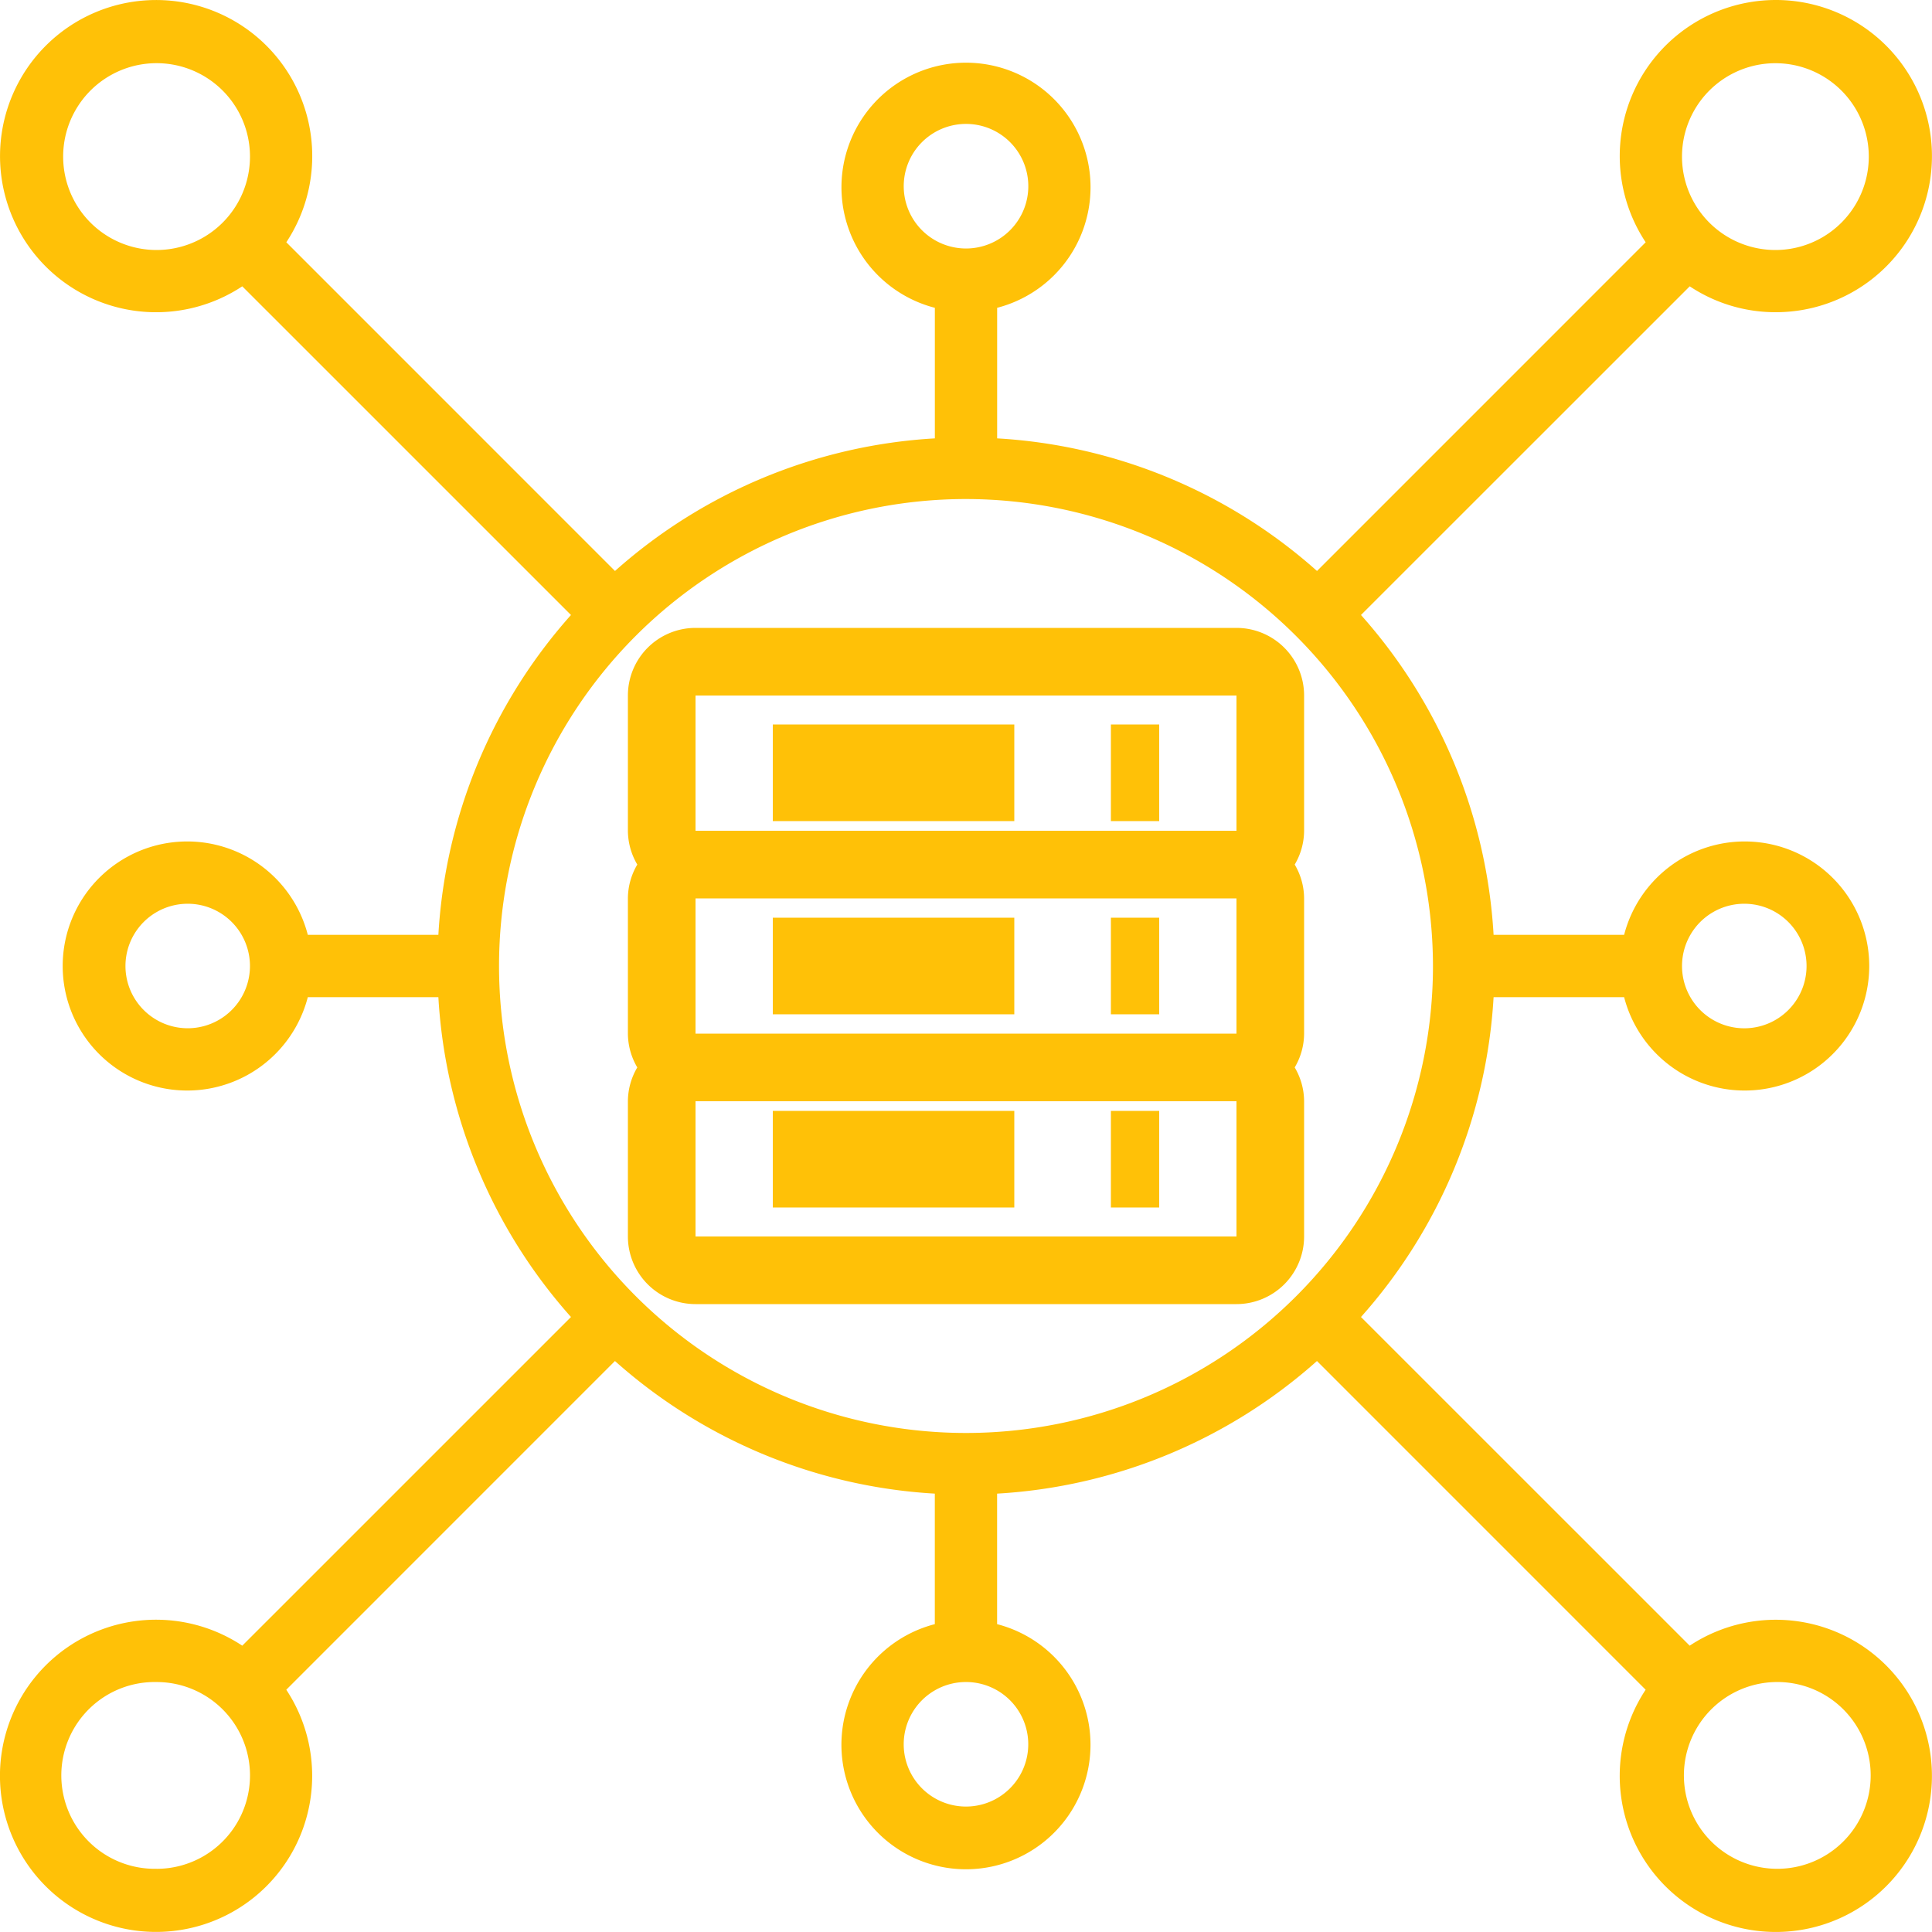
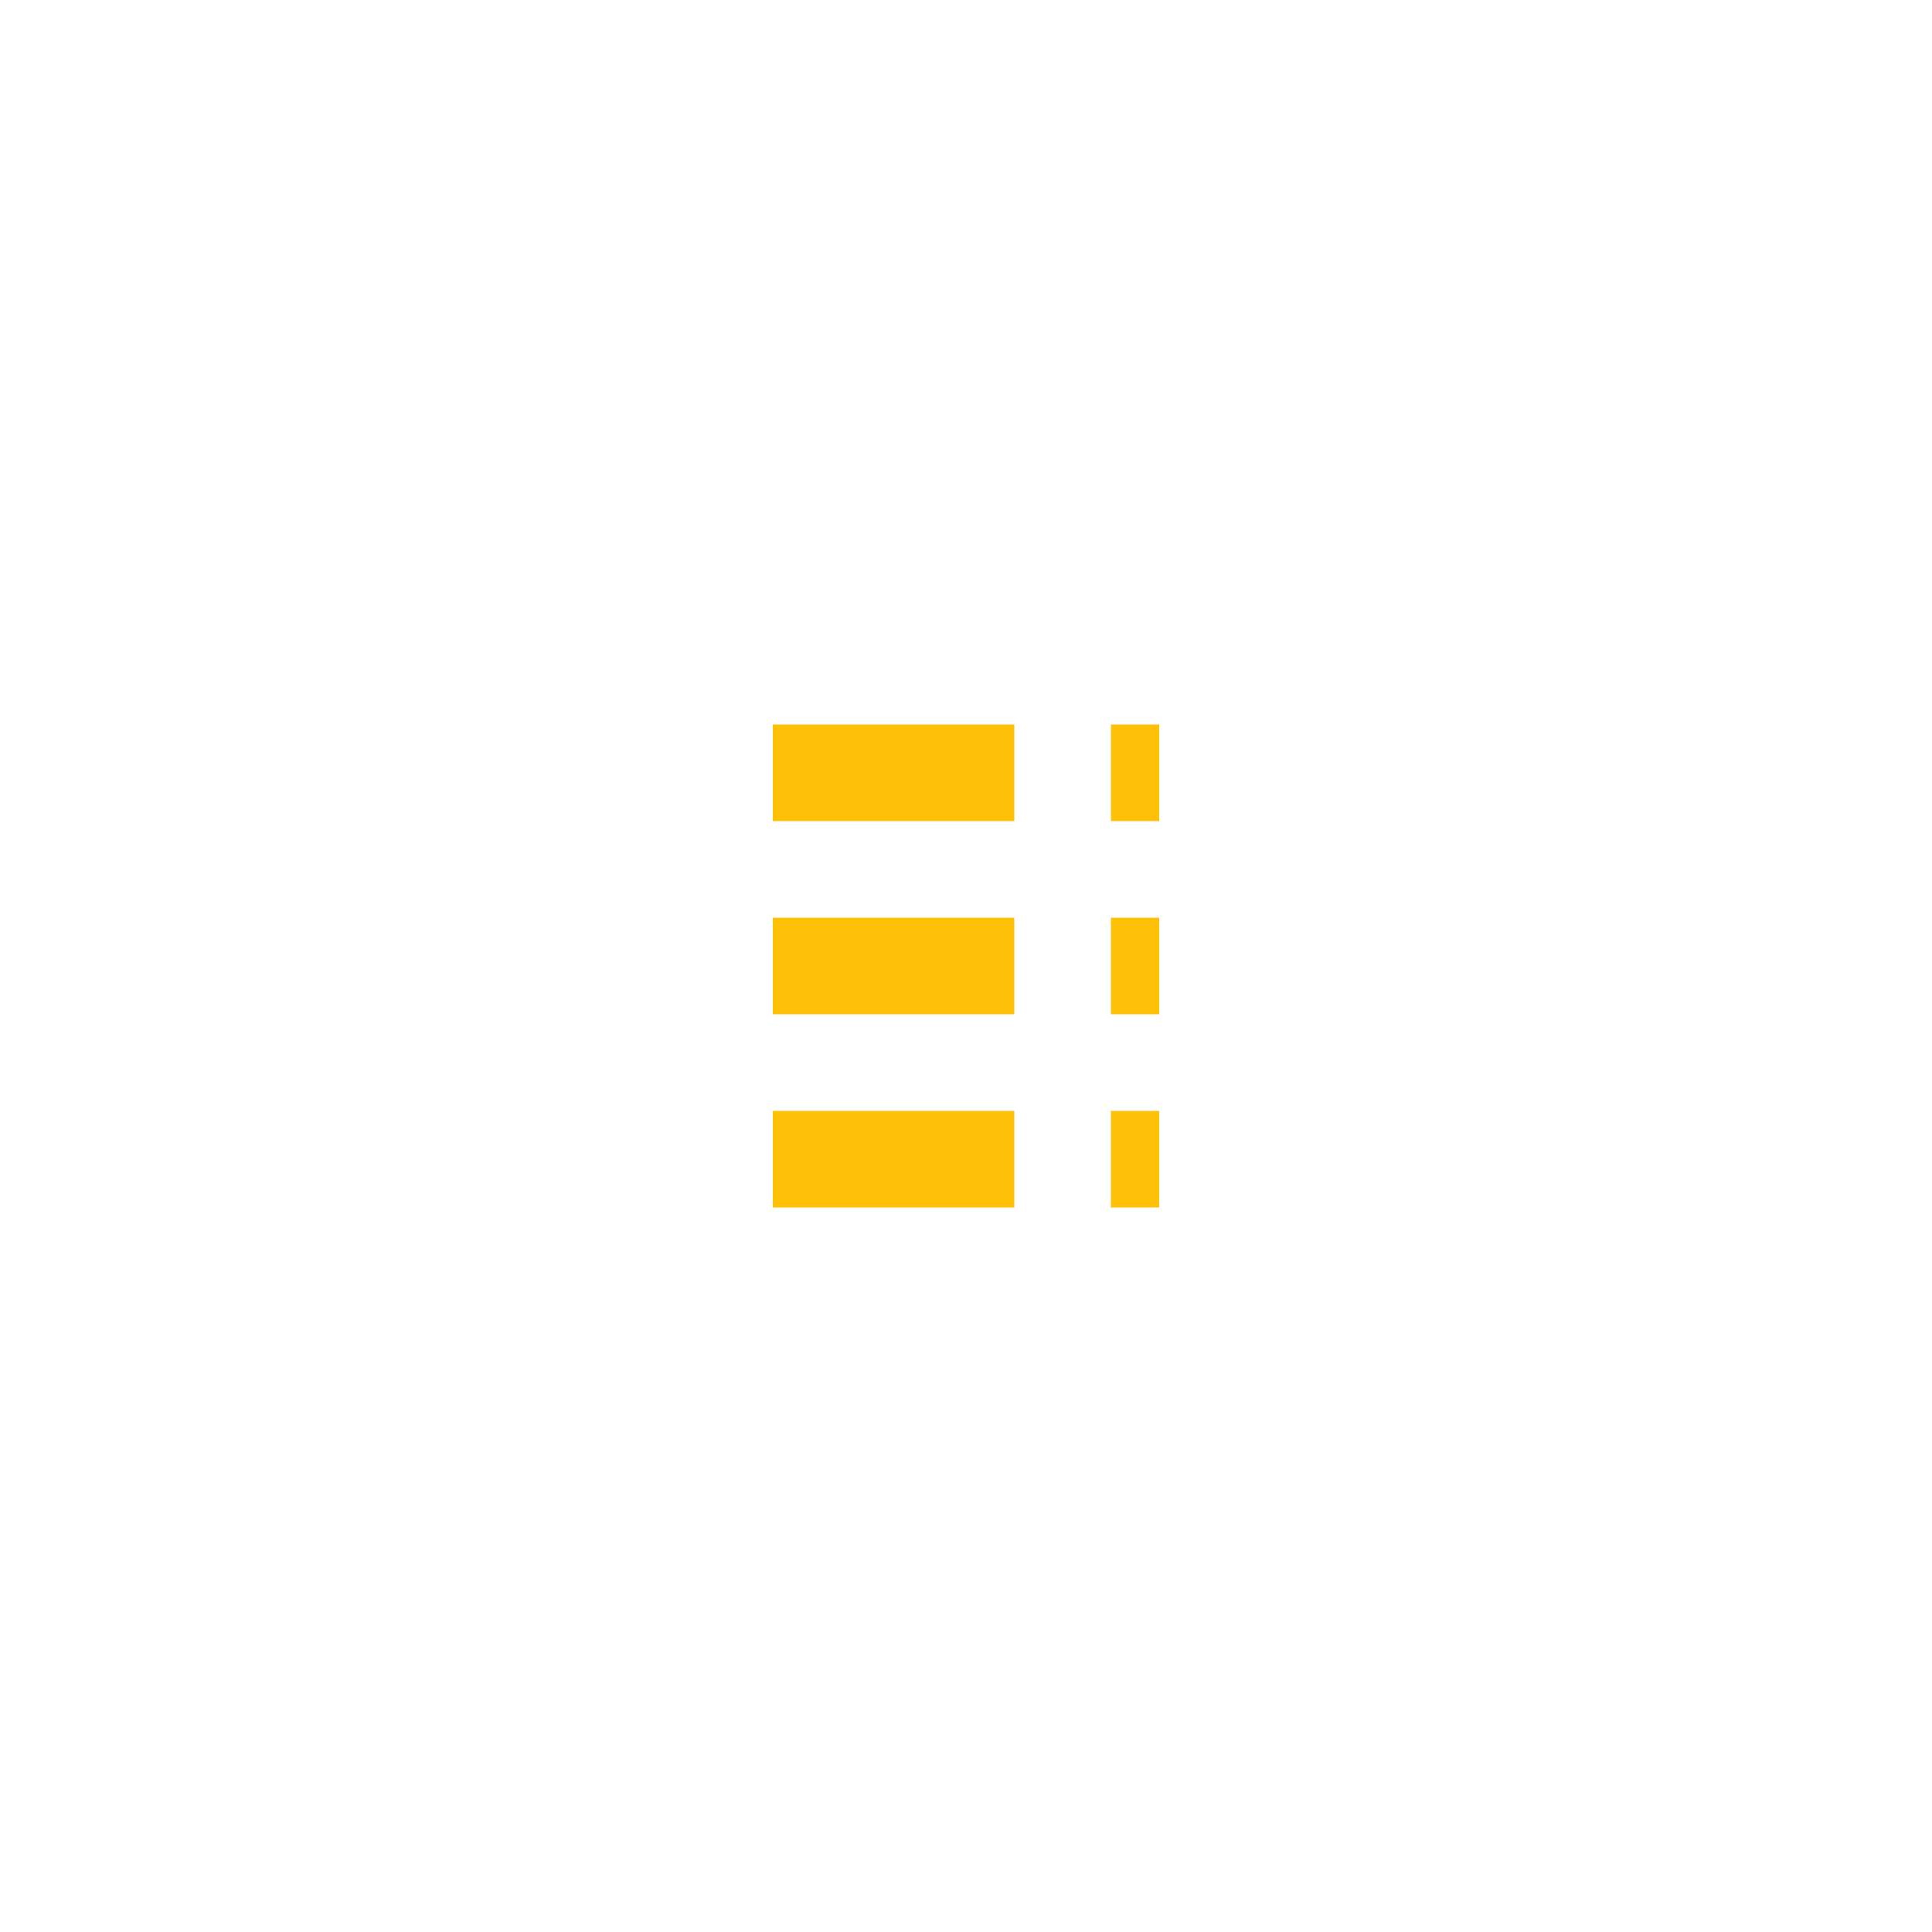
<svg xmlns="http://www.w3.org/2000/svg" width="50" height="50" fill="none">
-   <path fill="#FFC107" d="M32 16.25H18A1.75 1.75 0 0 0 16.25 18v3.5c.002.308.086.61.243.875a1.73 1.73 0 0 0-.243.875v3.5c.002.308.086.61.243.875a1.73 1.73 0 0 0-.243.875V32A1.75 1.75 0 0 0 18 33.75h14A1.75 1.75 0 0 0 33.75 32v-3.5a1.73 1.73 0 0 0-.243-.875 1.73 1.73 0 0 0 .243-.875v-3.5a1.73 1.73 0 0 0-.243-.875 1.73 1.73 0 0 0 .243-.875V18A1.75 1.75 0 0 0 32 16.25ZM18 32v-3.5h14V32H18Zm14-5.25H18v-3.5h14v3.5Zm0-5.25H18V18h14v3.5Z" />
  <path fill="#FFC107" d="M28.75 18.75H30v2.5h-1.25v-2.5ZM20 18.75h6.25v2.5H20v-2.5ZM28.75 23.75H30v2.5h-1.25v-2.5ZM20 23.75h6.25v2.5H20v-2.5ZM28.75 28.75H30v2.5h-1.25v-2.5ZM20 28.75h6.25v2.5H20v-2.5Z" />
-   <path fill="#FFC107" d="M45.947 8.08a4.04 4.04 0 1 0-3.357-1.81l-8.506 8.507a13.615 13.615 0 0 0-8.278-3.432V7.966a3.223 3.223 0 1 0-1.612 0v3.379a13.615 13.615 0 0 0-8.278 3.432L7.41 6.27A4.04 4.04 0 1 0 6.27 7.41l8.507 8.506a13.616 13.616 0 0 0-3.432 8.278H7.966a3.223 3.223 0 1 0 0 1.612h3.379a13.616 13.616 0 0 0 3.432 8.278L6.27 42.59a4.04 4.04 0 1 0 1.139 1.14l8.506-8.507a13.616 13.616 0 0 0 8.278 3.432v3.378a3.223 3.223 0 1 0 1.612 0v-3.378a13.616 13.616 0 0 0 8.278-3.432l8.506 8.507a4.04 4.04 0 1 0 1.14-1.14l-8.507-8.506a13.616 13.616 0 0 0 3.432-8.278h3.378a3.223 3.223 0 1 0 0-1.612h-3.378a13.616 13.616 0 0 0-3.432-8.278L43.73 7.41a4.003 4.003 0 0 0 2.218.67ZM4.052 6.47a2.417 2.417 0 1 1 0-4.835 2.417 2.417 0 0 1 0 4.835Zm.806 20.141a1.611 1.611 0 1 1 0-3.222 1.611 1.611 0 0 1 0 3.222Zm-.805 21.753a2.417 2.417 0 1 1 0-4.833 2.417 2.417 0 0 1 0 4.834Zm41.894-4.833a2.417 2.417 0 1 1 0 4.833 2.417 2.417 0 0 1 0-4.833Zm-.805-20.142a1.611 1.611 0 1 1 0 3.223 1.611 1.611 0 0 1 0-3.223ZM23.389 4.859a1.612 1.612 0 1 1 3.223 0 1.612 1.612 0 0 1-3.223 0Zm3.222 40.283a1.611 1.611 0 1 1-3.223 0 1.611 1.611 0 0 1 3.223 0ZM37.085 25A12.085 12.085 0 1 1 25 12.915 12.099 12.099 0 0 1 37.085 25Zm8.862-23.364a2.417 2.417 0 1 1 0 4.834 2.417 2.417 0 0 1 0-4.834Z" />
</svg>